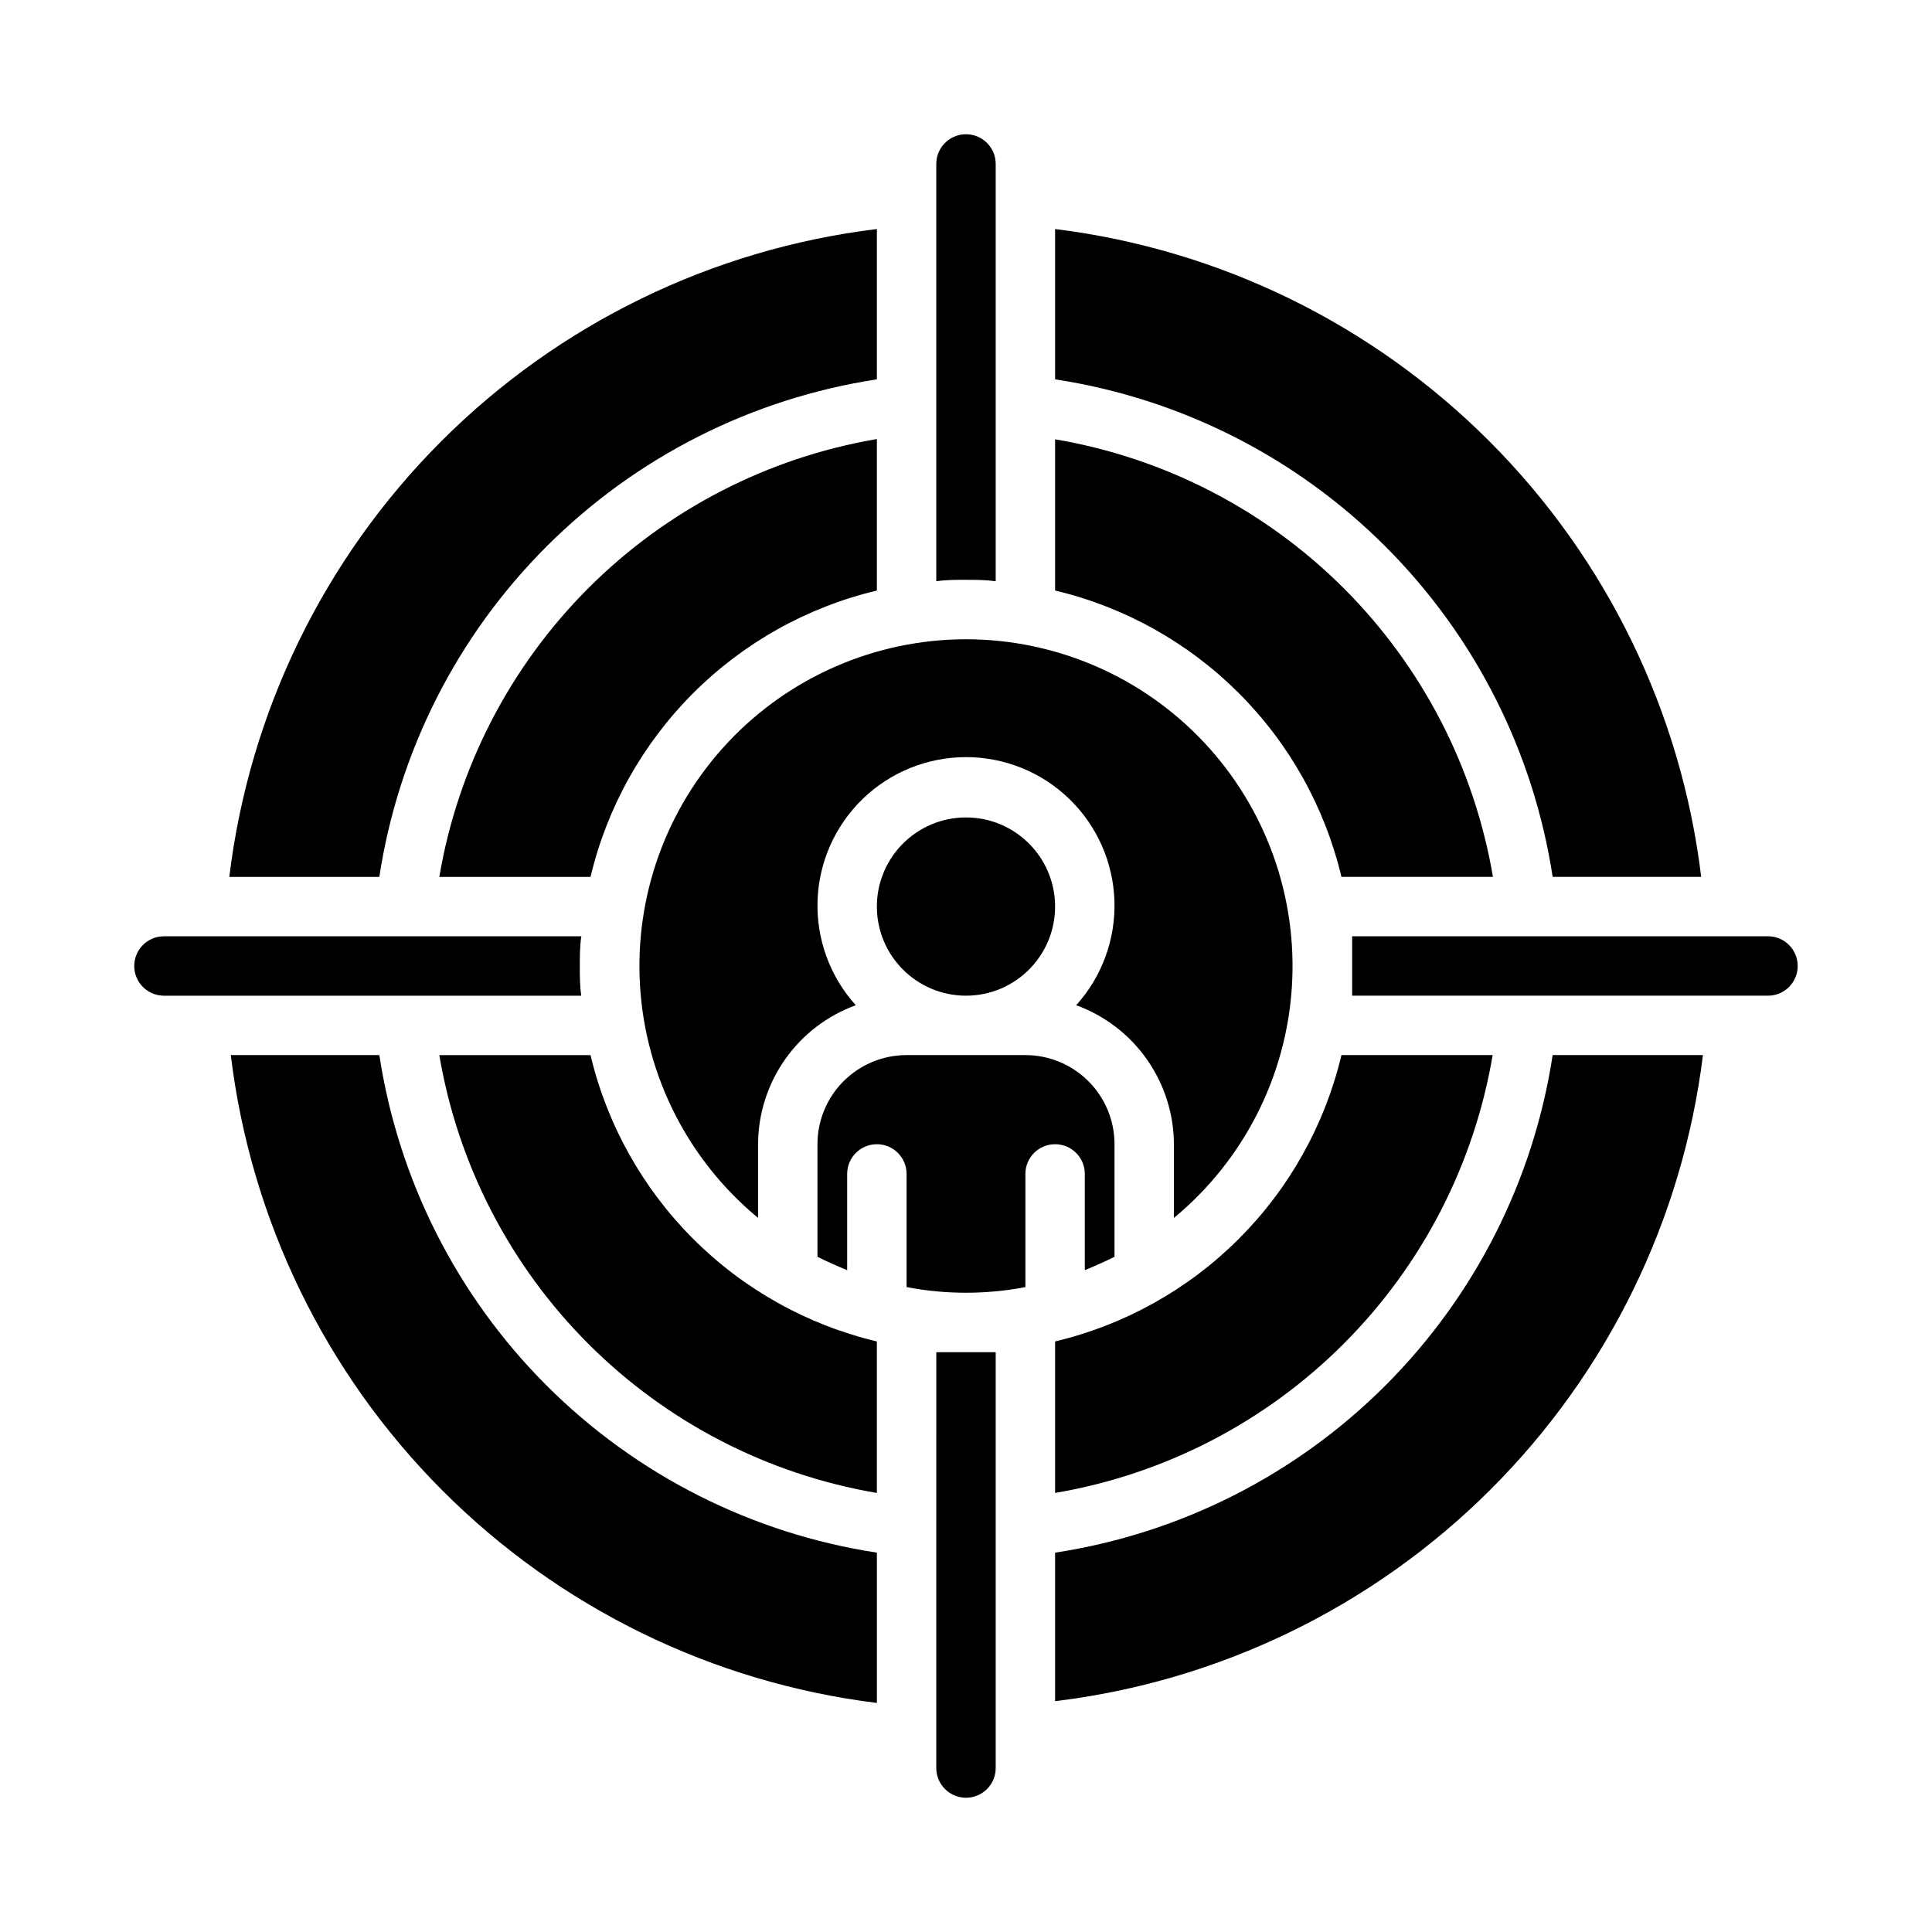
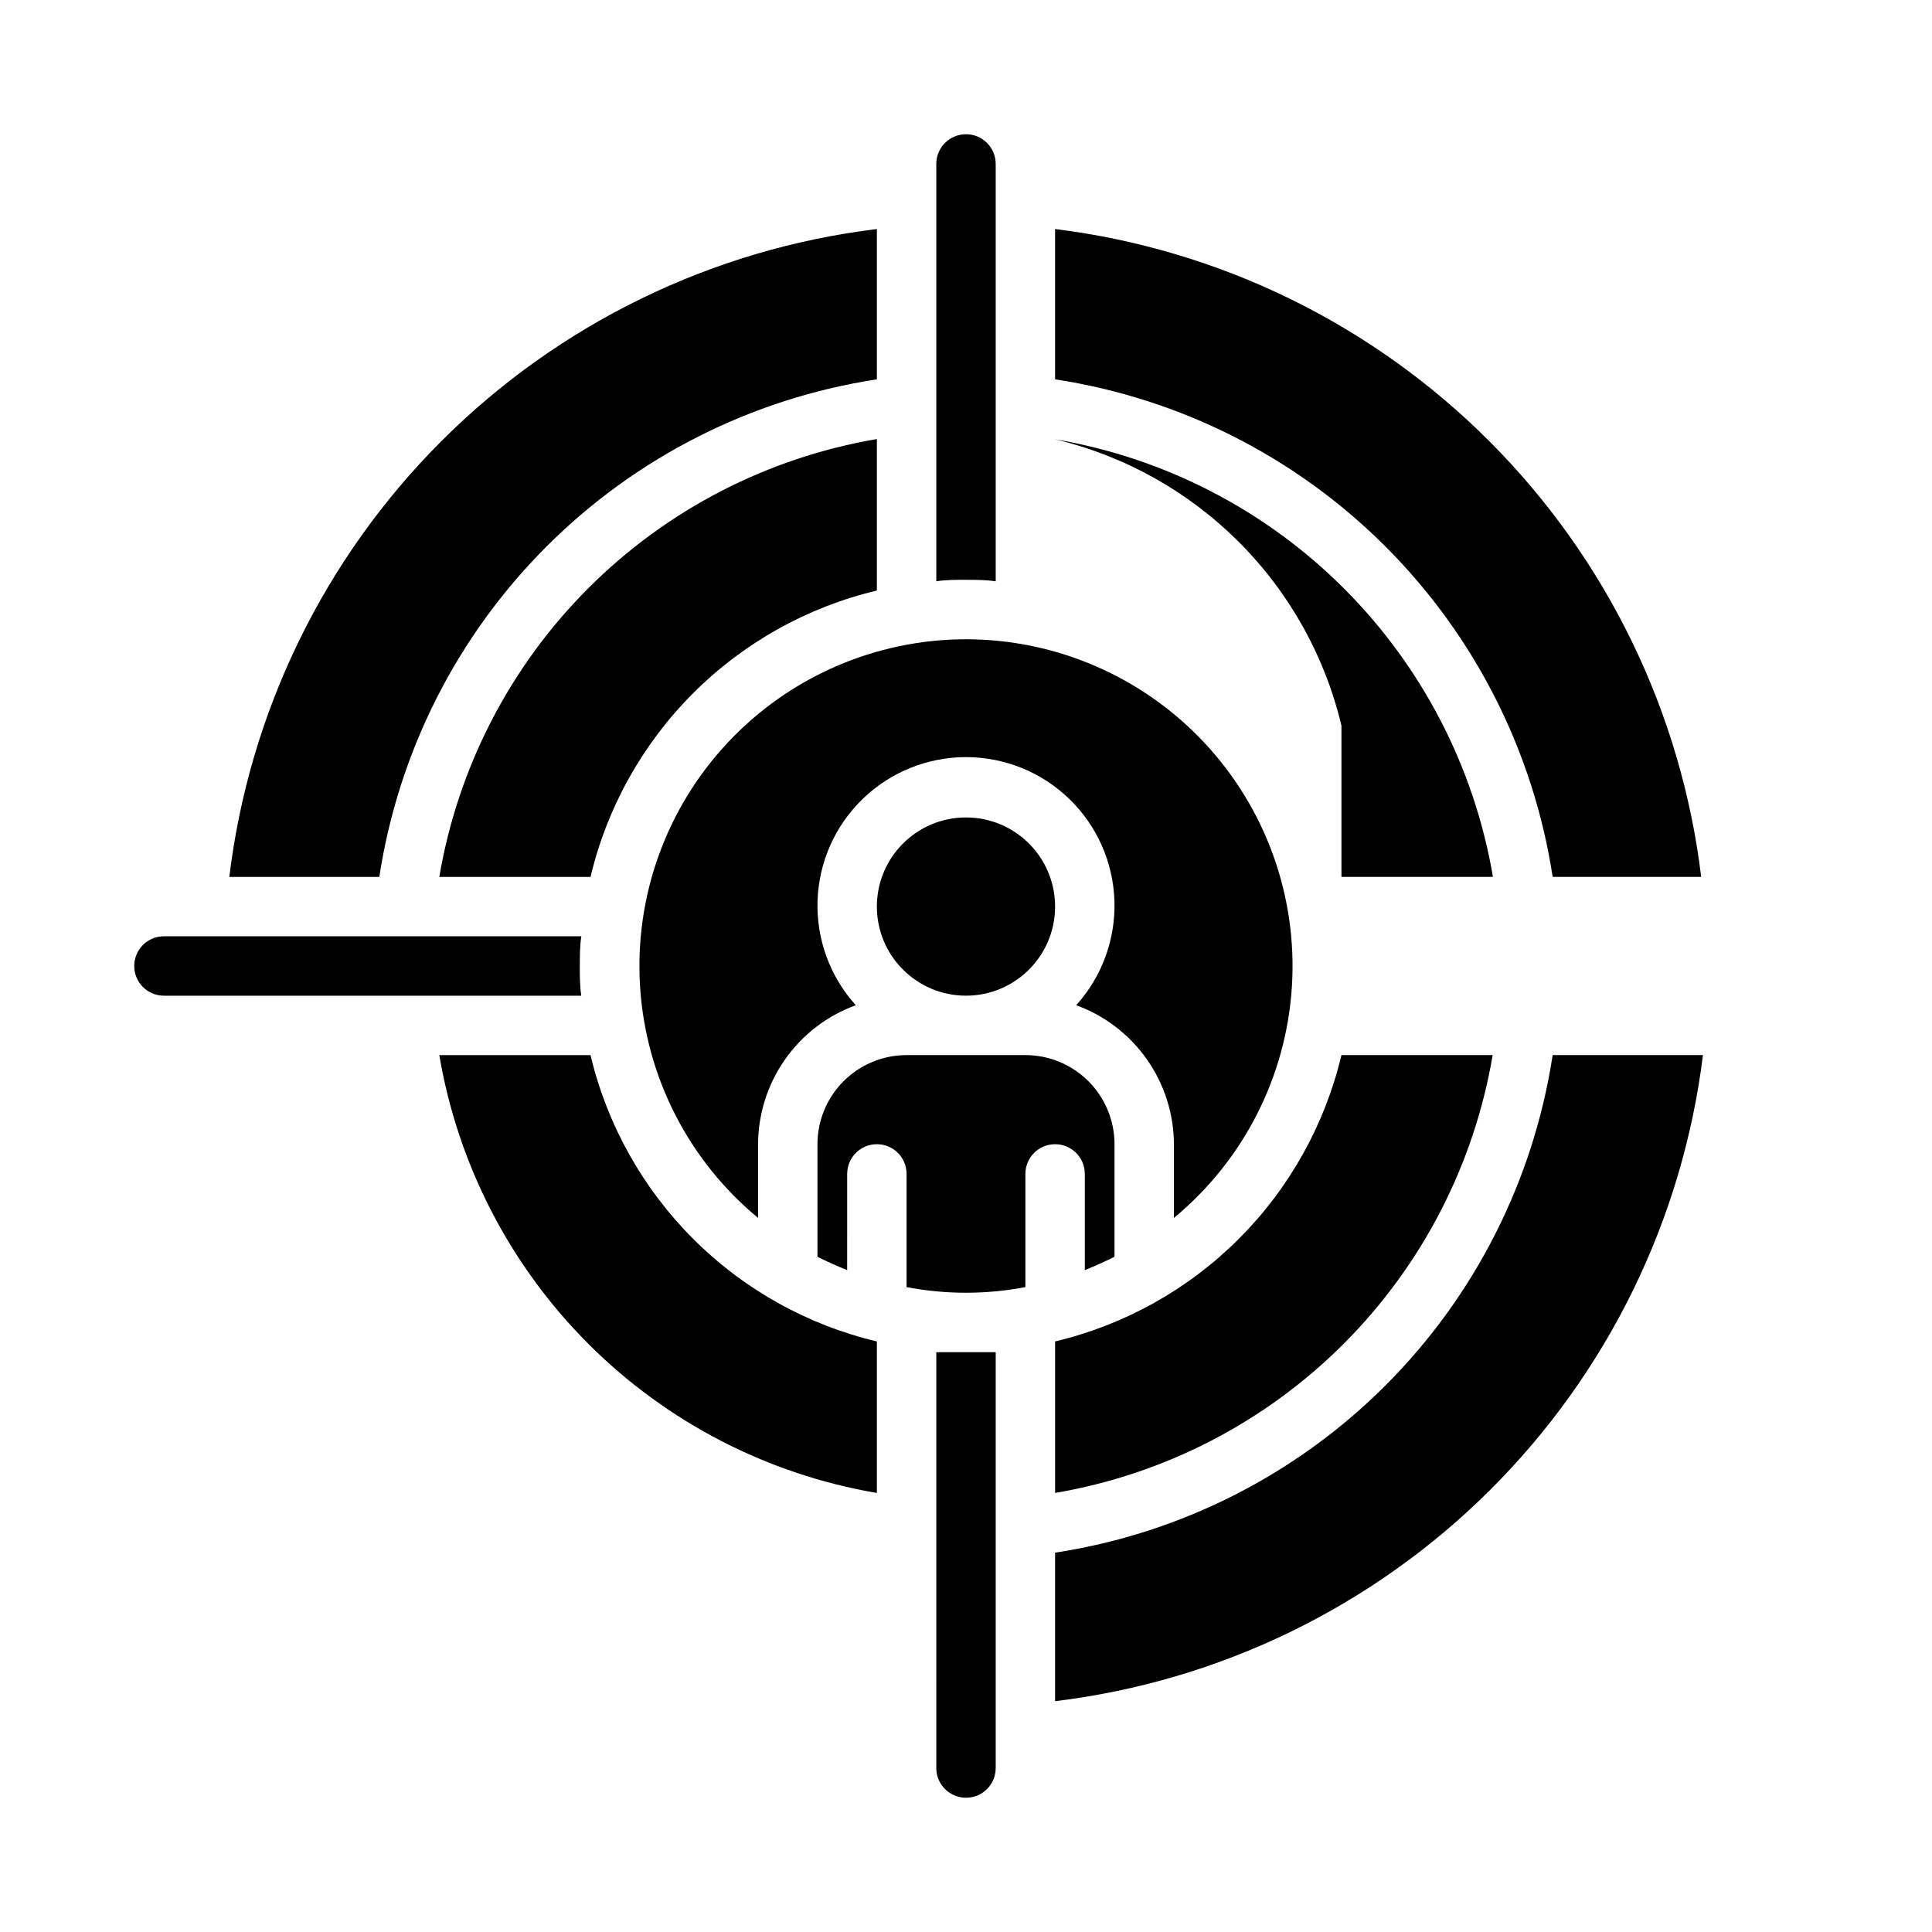
<svg xmlns="http://www.w3.org/2000/svg" fill="#000000" width="800px" height="800px" version="1.1" viewBox="144 144 512 512">
  <g>
    <path d="m415.74 455.1c0-4.348 3.523-7.871 7.871-7.871 4.348 0 7.875 3.523 7.875 7.871v25.504c2.676-1.102 5.352-2.281 7.871-3.543v-29.832c0-6.262-2.488-12.27-6.918-16.699-4.43-4.43-10.434-6.918-16.699-6.918h-31.488c-6.262 0-12.27 2.488-16.699 6.918-4.43 4.43-6.918 10.438-6.918 16.699v29.836c2.519 1.258 5.195 2.441 7.871 3.543l0.004-25.508c0-4.348 3.523-7.871 7.871-7.871 4.348 0 7.871 3.523 7.871 7.871v29.992c10.402 1.996 21.086 1.996 31.488 0z" />
    <path d="m423.61 384.25c0 13.043-10.57 23.617-23.613 23.617s-23.617-10.574-23.617-23.617c0-13.043 10.574-23.617 23.617-23.617s23.613 10.574 23.613 23.617" />
    <path d="m400 313.41c-23.91 0.016-46.754 9.914-63.109 27.352-16.355 17.441-24.777 40.867-23.262 64.73 1.52 23.863 12.832 46.035 31.266 61.266v-19.523c0.031-8.051 2.527-15.902 7.16-22.488 4.633-6.59 11.172-11.598 18.738-14.352-6.844-7.574-10.477-17.516-10.133-27.719s4.641-19.871 11.98-26.969c7.34-7.094 17.148-11.062 27.359-11.062 10.207 0 20.016 3.969 27.355 11.062 7.34 7.098 11.637 16.766 11.98 26.969s-3.289 20.145-10.133 27.719c7.566 2.754 14.109 7.762 18.738 14.352 4.633 6.586 7.133 14.438 7.16 22.488v19.523c18.434-15.23 29.75-37.402 31.266-61.266 1.516-23.863-6.902-47.289-23.262-64.73-16.355-17.438-39.195-27.336-63.105-27.352z" />
    <path d="m376.38 244.53v-39.832c-43.68 5.312-84.32 25.109-115.43 56.23-31.109 31.125-50.887 71.773-56.18 115.46h39.754c5.066-33.156 20.586-63.832 44.305-87.551s54.395-39.238 87.551-44.305z" />
    <path d="m555.47 376.38h39.359c-5.277-43.625-25-84.23-56.027-115.34-31.031-31.117-71.578-50.949-115.19-56.344v39.832c33.16 5.066 63.832 20.586 87.551 44.305s39.242 54.395 44.309 87.551z" />
    <path d="m555.47 423.61c-5.066 33.16-20.59 63.832-44.309 87.551s-54.391 39.242-87.551 44.309v39.359c43.625-5.277 84.23-25 115.34-56.027 31.117-31.031 50.953-71.578 56.348-115.19z" />
-     <path d="m244.53 423.61h-39.363c5.277 43.625 25 84.23 56.027 115.34 31.031 31.117 71.582 50.953 115.19 56.348v-39.832c-33.156-5.066-63.832-20.59-87.551-44.309s-39.238-54.391-44.305-87.551z" />
    <path d="m376.38 300.5v-40.148c-28.977 4.93-55.699 18.742-76.477 39.531-20.773 20.789-34.57 47.527-39.48 76.504h40.07c4.383-18.434 13.801-35.289 27.199-48.688 13.398-13.398 30.254-22.816 48.688-27.199z" />
-     <path d="m499.5 376.38h40.148c-4.926-28.977-18.742-55.699-39.531-76.477-20.789-20.773-47.523-34.57-76.504-39.48v40.07c18.438 4.383 35.293 13.801 48.691 27.199 13.398 13.398 22.812 30.254 27.195 48.688z" />
+     <path d="m499.5 376.38h40.148c-4.926-28.977-18.742-55.699-39.531-76.477-20.789-20.773-47.523-34.57-76.504-39.48c18.438 4.383 35.293 13.801 48.691 27.199 13.398 13.398 22.812 30.254 27.195 48.688z" />
    <path d="m376.38 499.5c-18.434-4.383-35.289-13.797-48.688-27.195-13.398-13.398-22.816-30.254-27.199-48.691h-40.07c4.91 28.98 18.707 55.715 39.48 76.504 20.777 20.789 47.5 34.605 76.477 39.531z" />
    <path d="m499.5 423.61c-4.383 18.438-13.797 35.293-27.195 48.691-13.398 13.398-30.254 22.812-48.691 27.195v40.148c28.977-4.926 55.703-18.742 76.477-39.531 20.777-20.789 34.574-47.523 39.48-76.504z" />
    <path d="m400 502.34h-7.871l-0.004 110.21c0 4.348 3.527 7.871 7.875 7.871s7.871-3.523 7.871-7.871v-110.21h-7.871z" />
    <path d="m297.66 400c0-2.676 0-5.273 0.395-7.871l-110.61-0.004c-4.348 0-7.871 3.527-7.871 7.875s3.523 7.871 7.871 7.871h110.6c-0.391-2.598-0.391-5.195-0.391-7.871z" />
    <path d="m400 297.66c2.676 0 5.273 0 7.871 0.395v-110.61c0-4.348-3.523-7.871-7.871-7.871s-7.875 3.523-7.875 7.871v110.6c2.598-0.391 5.195-0.391 7.875-0.391z" />
-     <path d="m612.54 392.12h-110.21v7.871 7.871l110.21 0.004c4.348 0 7.871-3.523 7.871-7.871s-3.523-7.875-7.871-7.875z" />
  </g>
</svg>